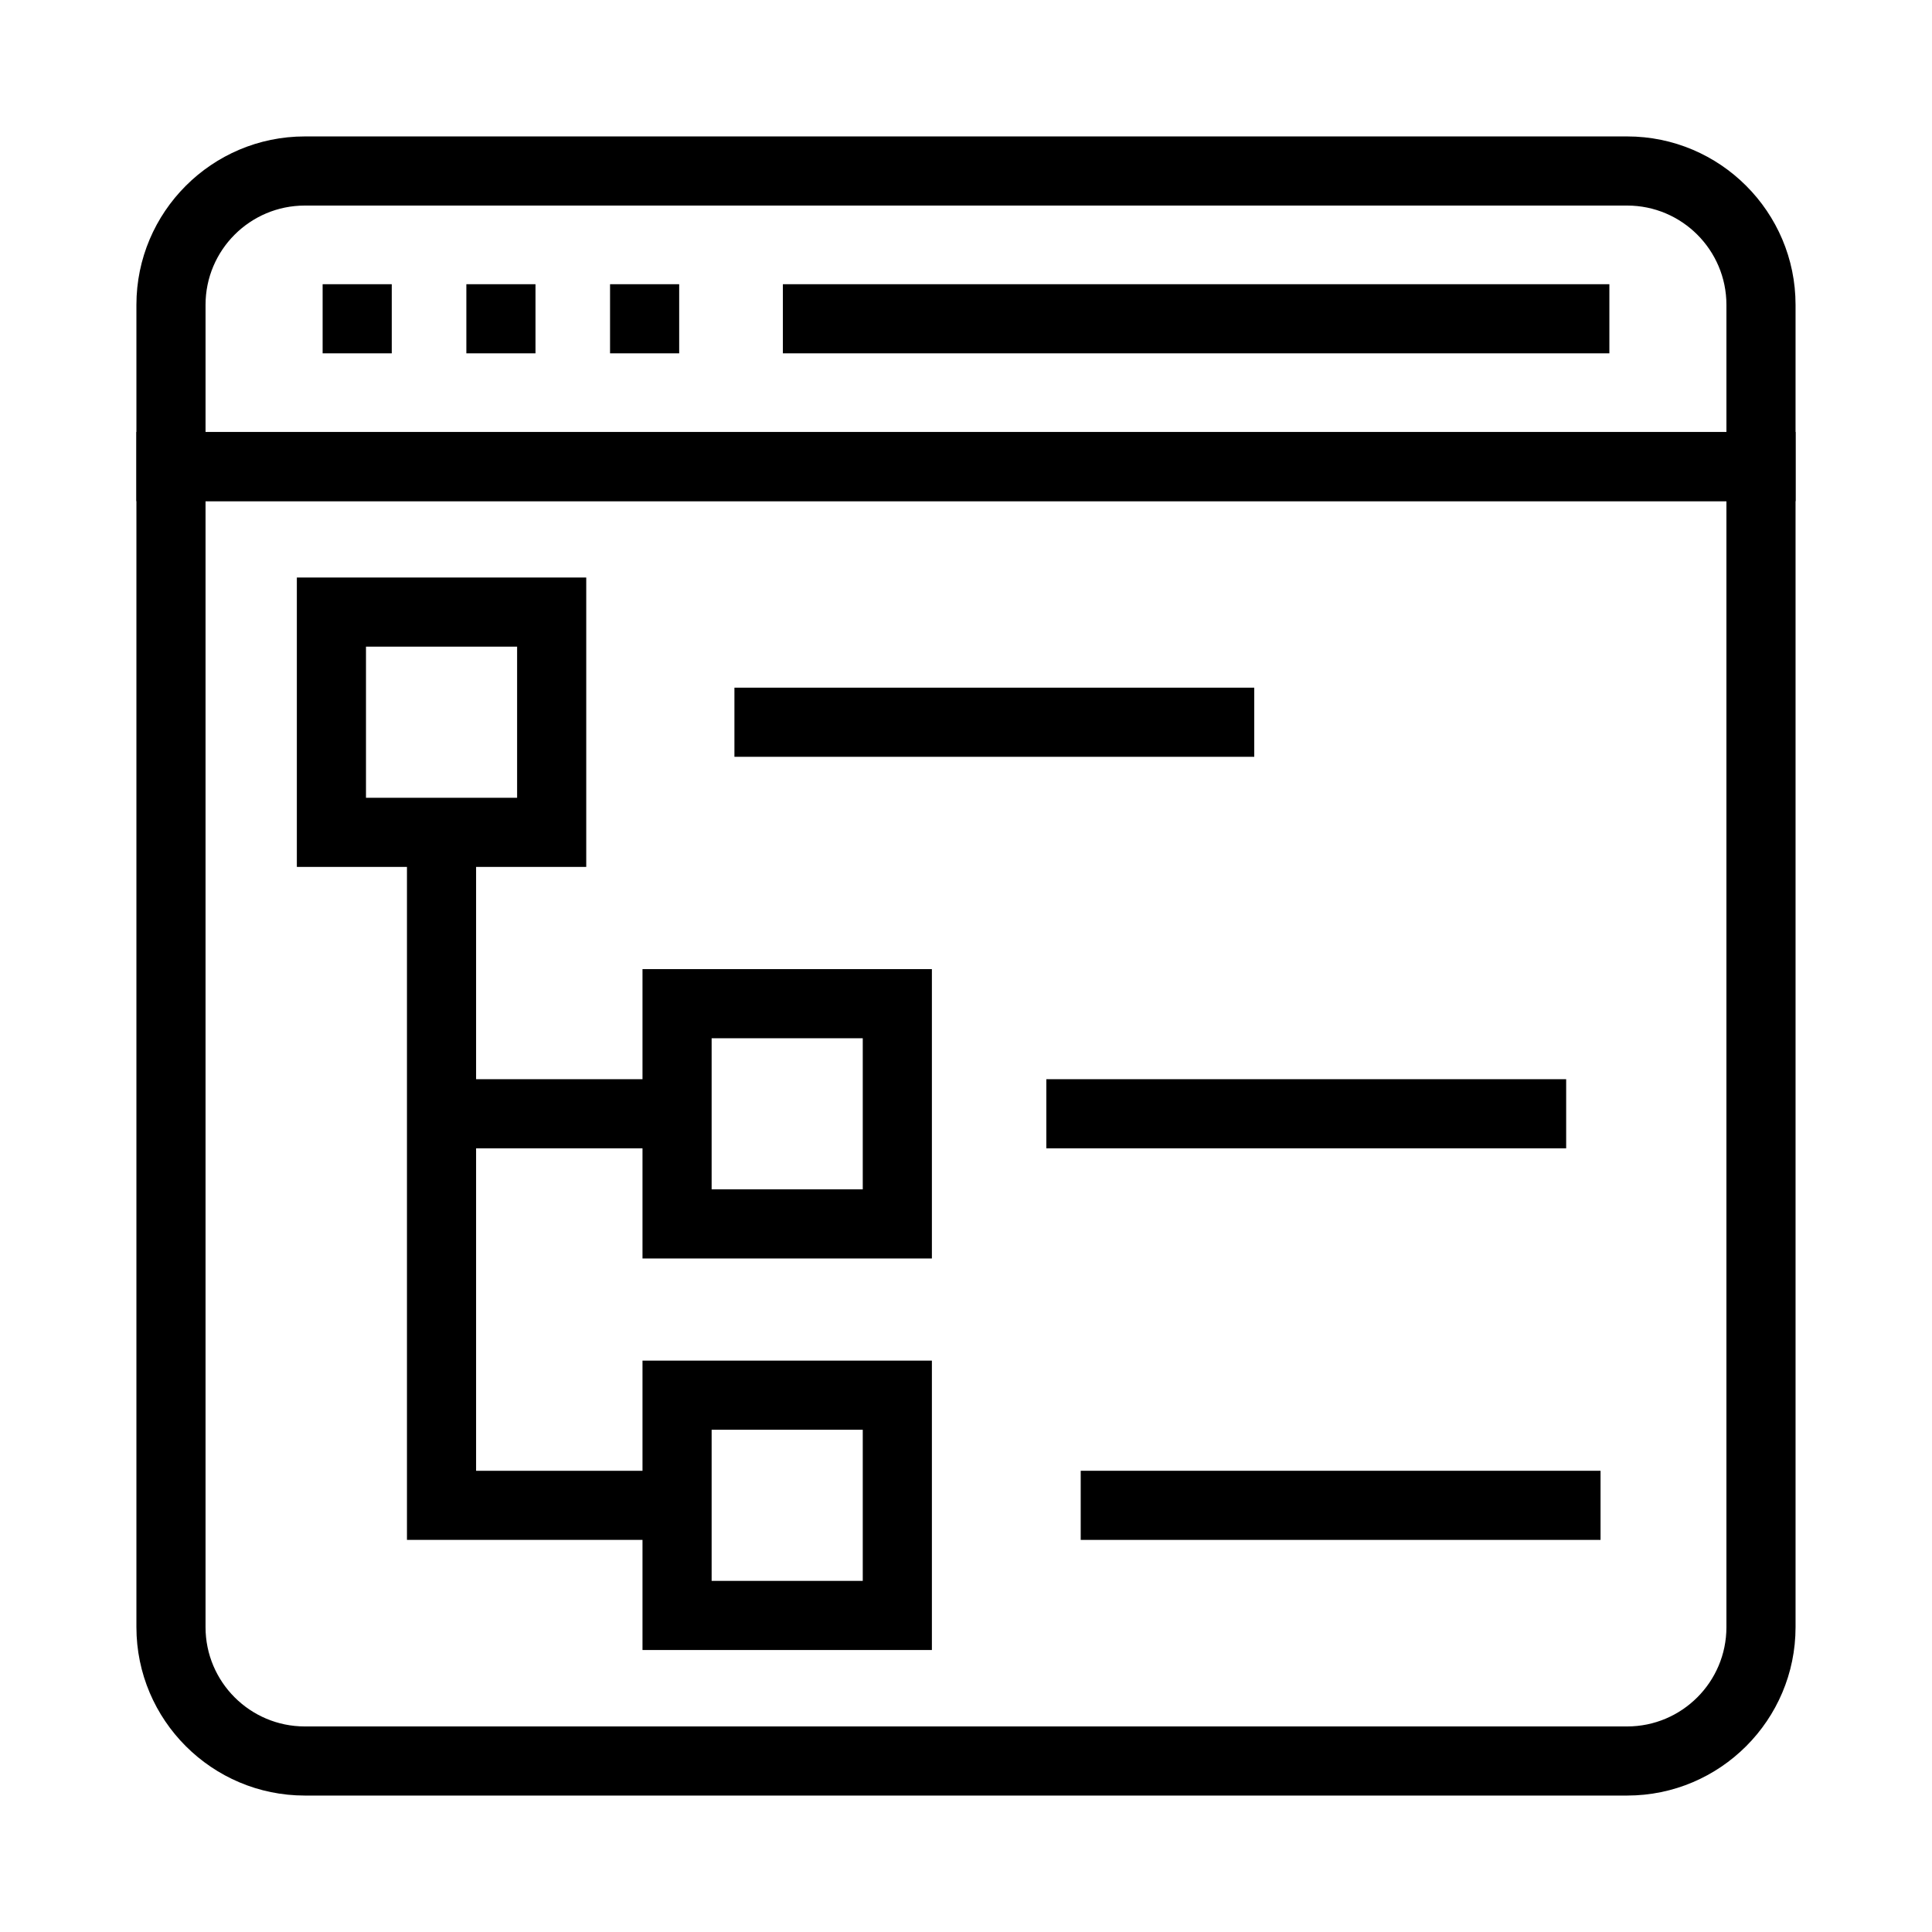
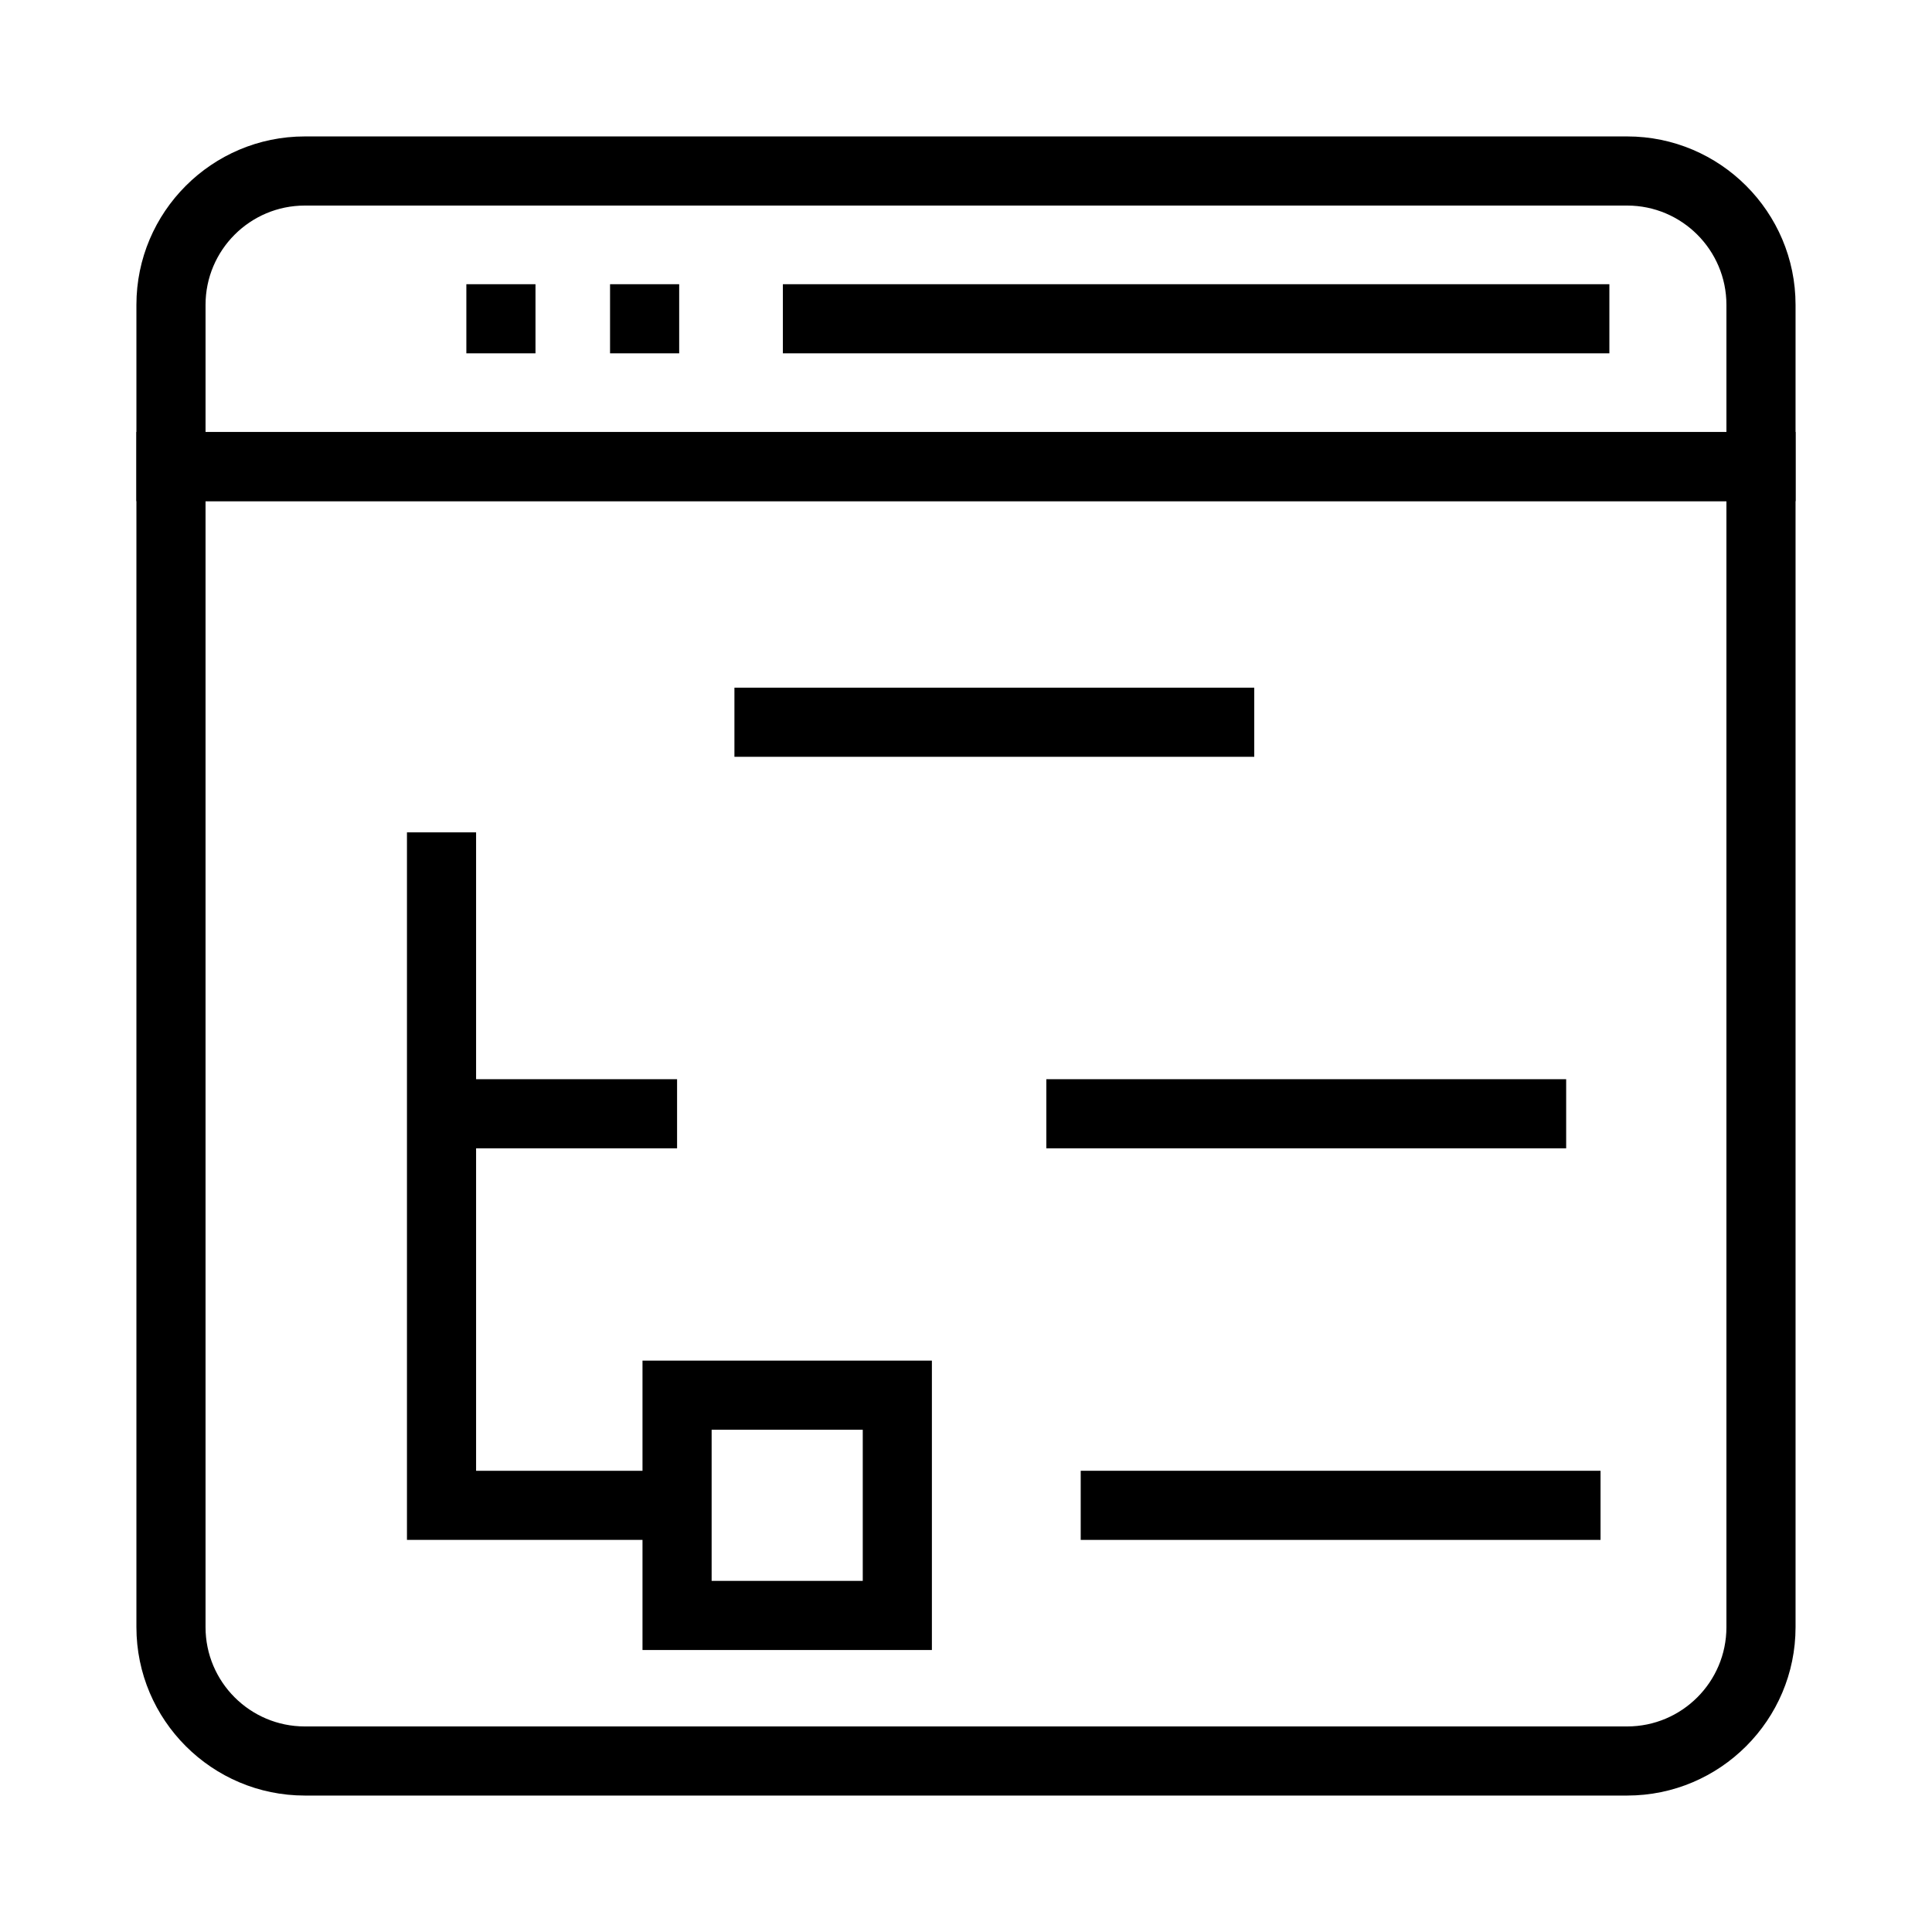
<svg xmlns="http://www.w3.org/2000/svg" fill="#000000" width="800px" height="800px" version="1.1" viewBox="144 144 512 512">
  <g>
    <path d="m619.84 276.8h-439.69v-52.016c0-24.609 20.02-44.629 44.629-44.629h350.44c24.602 0 44.621 20.02 44.621 44.629zm-421.37-18.32h403.05v-33.695c0-14.508-11.801-26.309-26.301-26.309h-350.44c-14.512 0-26.309 11.801-26.309 26.309z" />
    <path d="m575.22 619.84h-350.44c-24.609 0-44.629-20.02-44.629-44.625v-316.74h439.69v316.74c0 24.605-20.02 44.625-44.621 44.625zm-376.75-343.04v298.42c0 14.504 11.797 26.305 26.309 26.305h350.44c14.5 0 26.301-11.801 26.301-26.305v-298.42z" />
-     <path d="m229.5 219.32h18.32v18.32h-18.32z" />
    <path d="m267.59 219.32h18.32v18.32h-18.32z" />
    <path d="m305.67 219.32h18.32v18.32h-18.32z" />
    <path d="m351.47 219.32h219.03v18.32h-219.03z" />
-     <path d="m299.36 373.74h-76.691v-76.691h76.691zm-58.371-18.32h40.051v-40.051h-40.051z" />
-     <path d="m390.96 477.51h-76.691v-76.684h76.691zm-58.371-18.32h40.051v-40.043h-40.051z" />
    <path d="m390.96 581.27h-76.691v-76.691h76.691zm-58.371-18.32h40.051v-40.051h-40.051z" />
    <path d="m323.43 552.09h-71.582v-187.51h18.32v169.19h53.262z" />
    <path d="m261.01 430h62.422v18.32h-62.422z" />
    <path d="m338.63 326.24h137.76v18.32h-137.76z" />
    <path d="m421.29 430h137.76v18.32h-137.76z" />
    <path d="m430.4 533.77h137.76v18.32h-137.76z" />
  </g>
</svg>